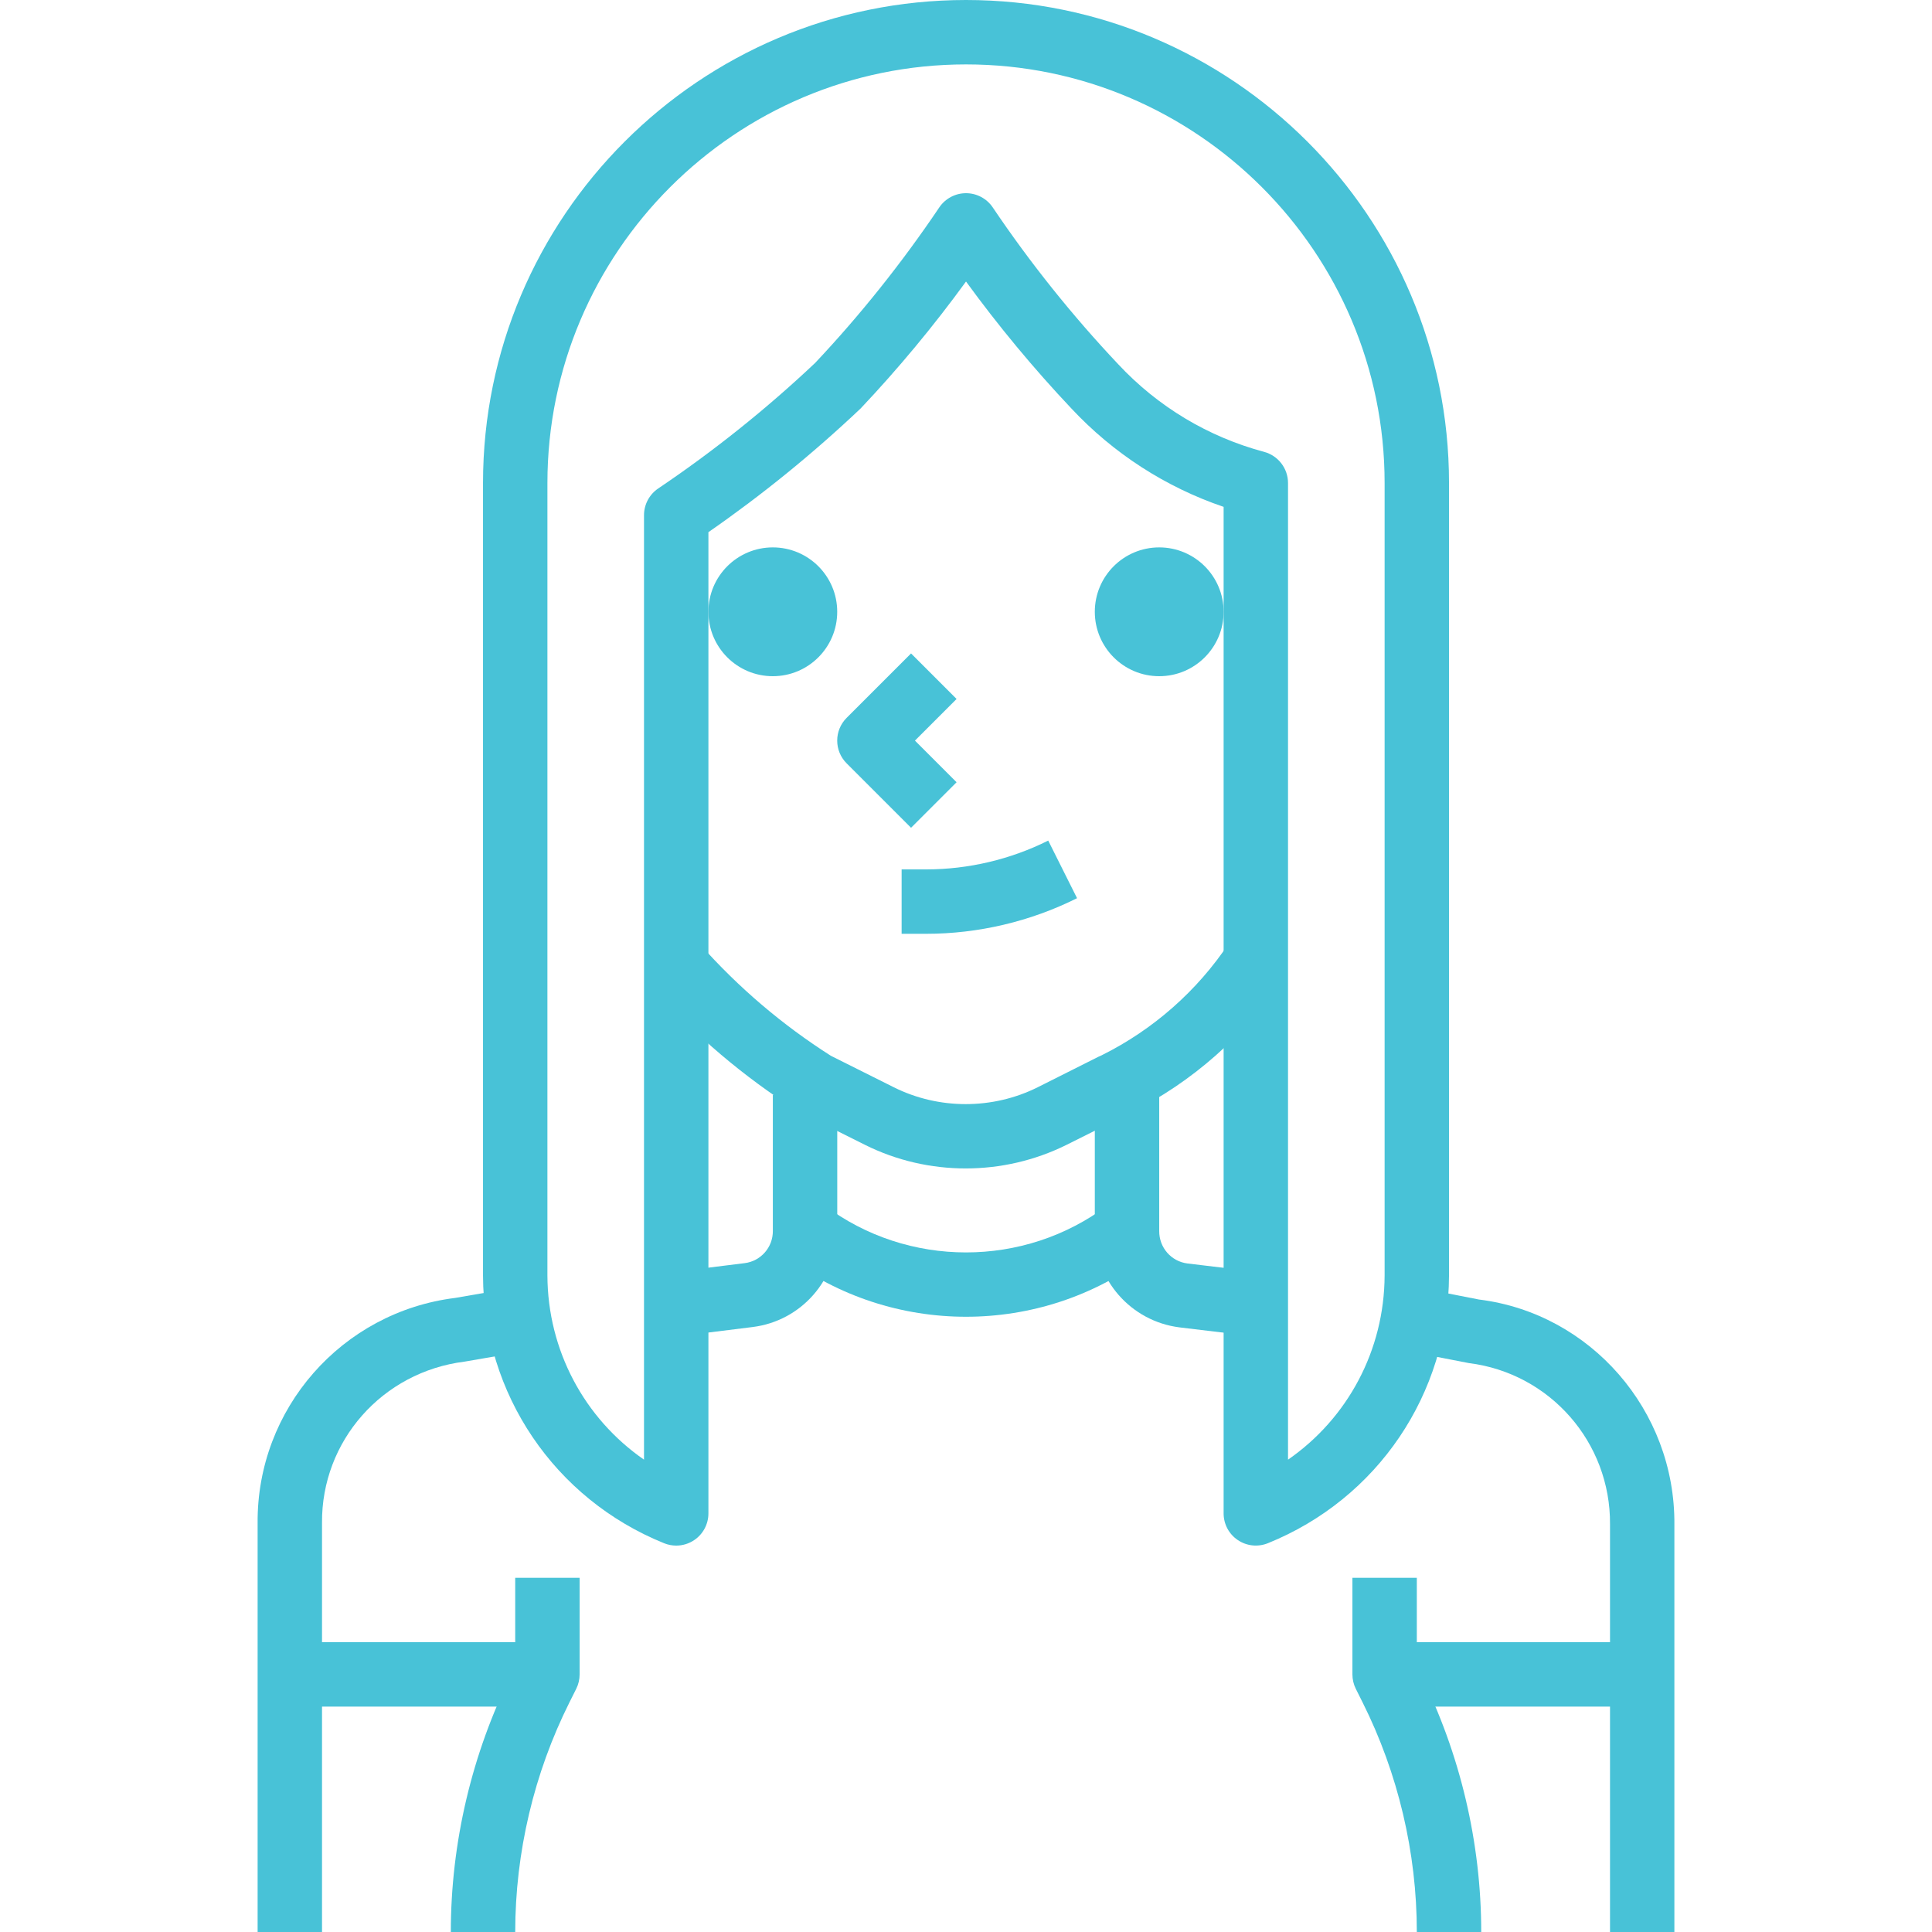
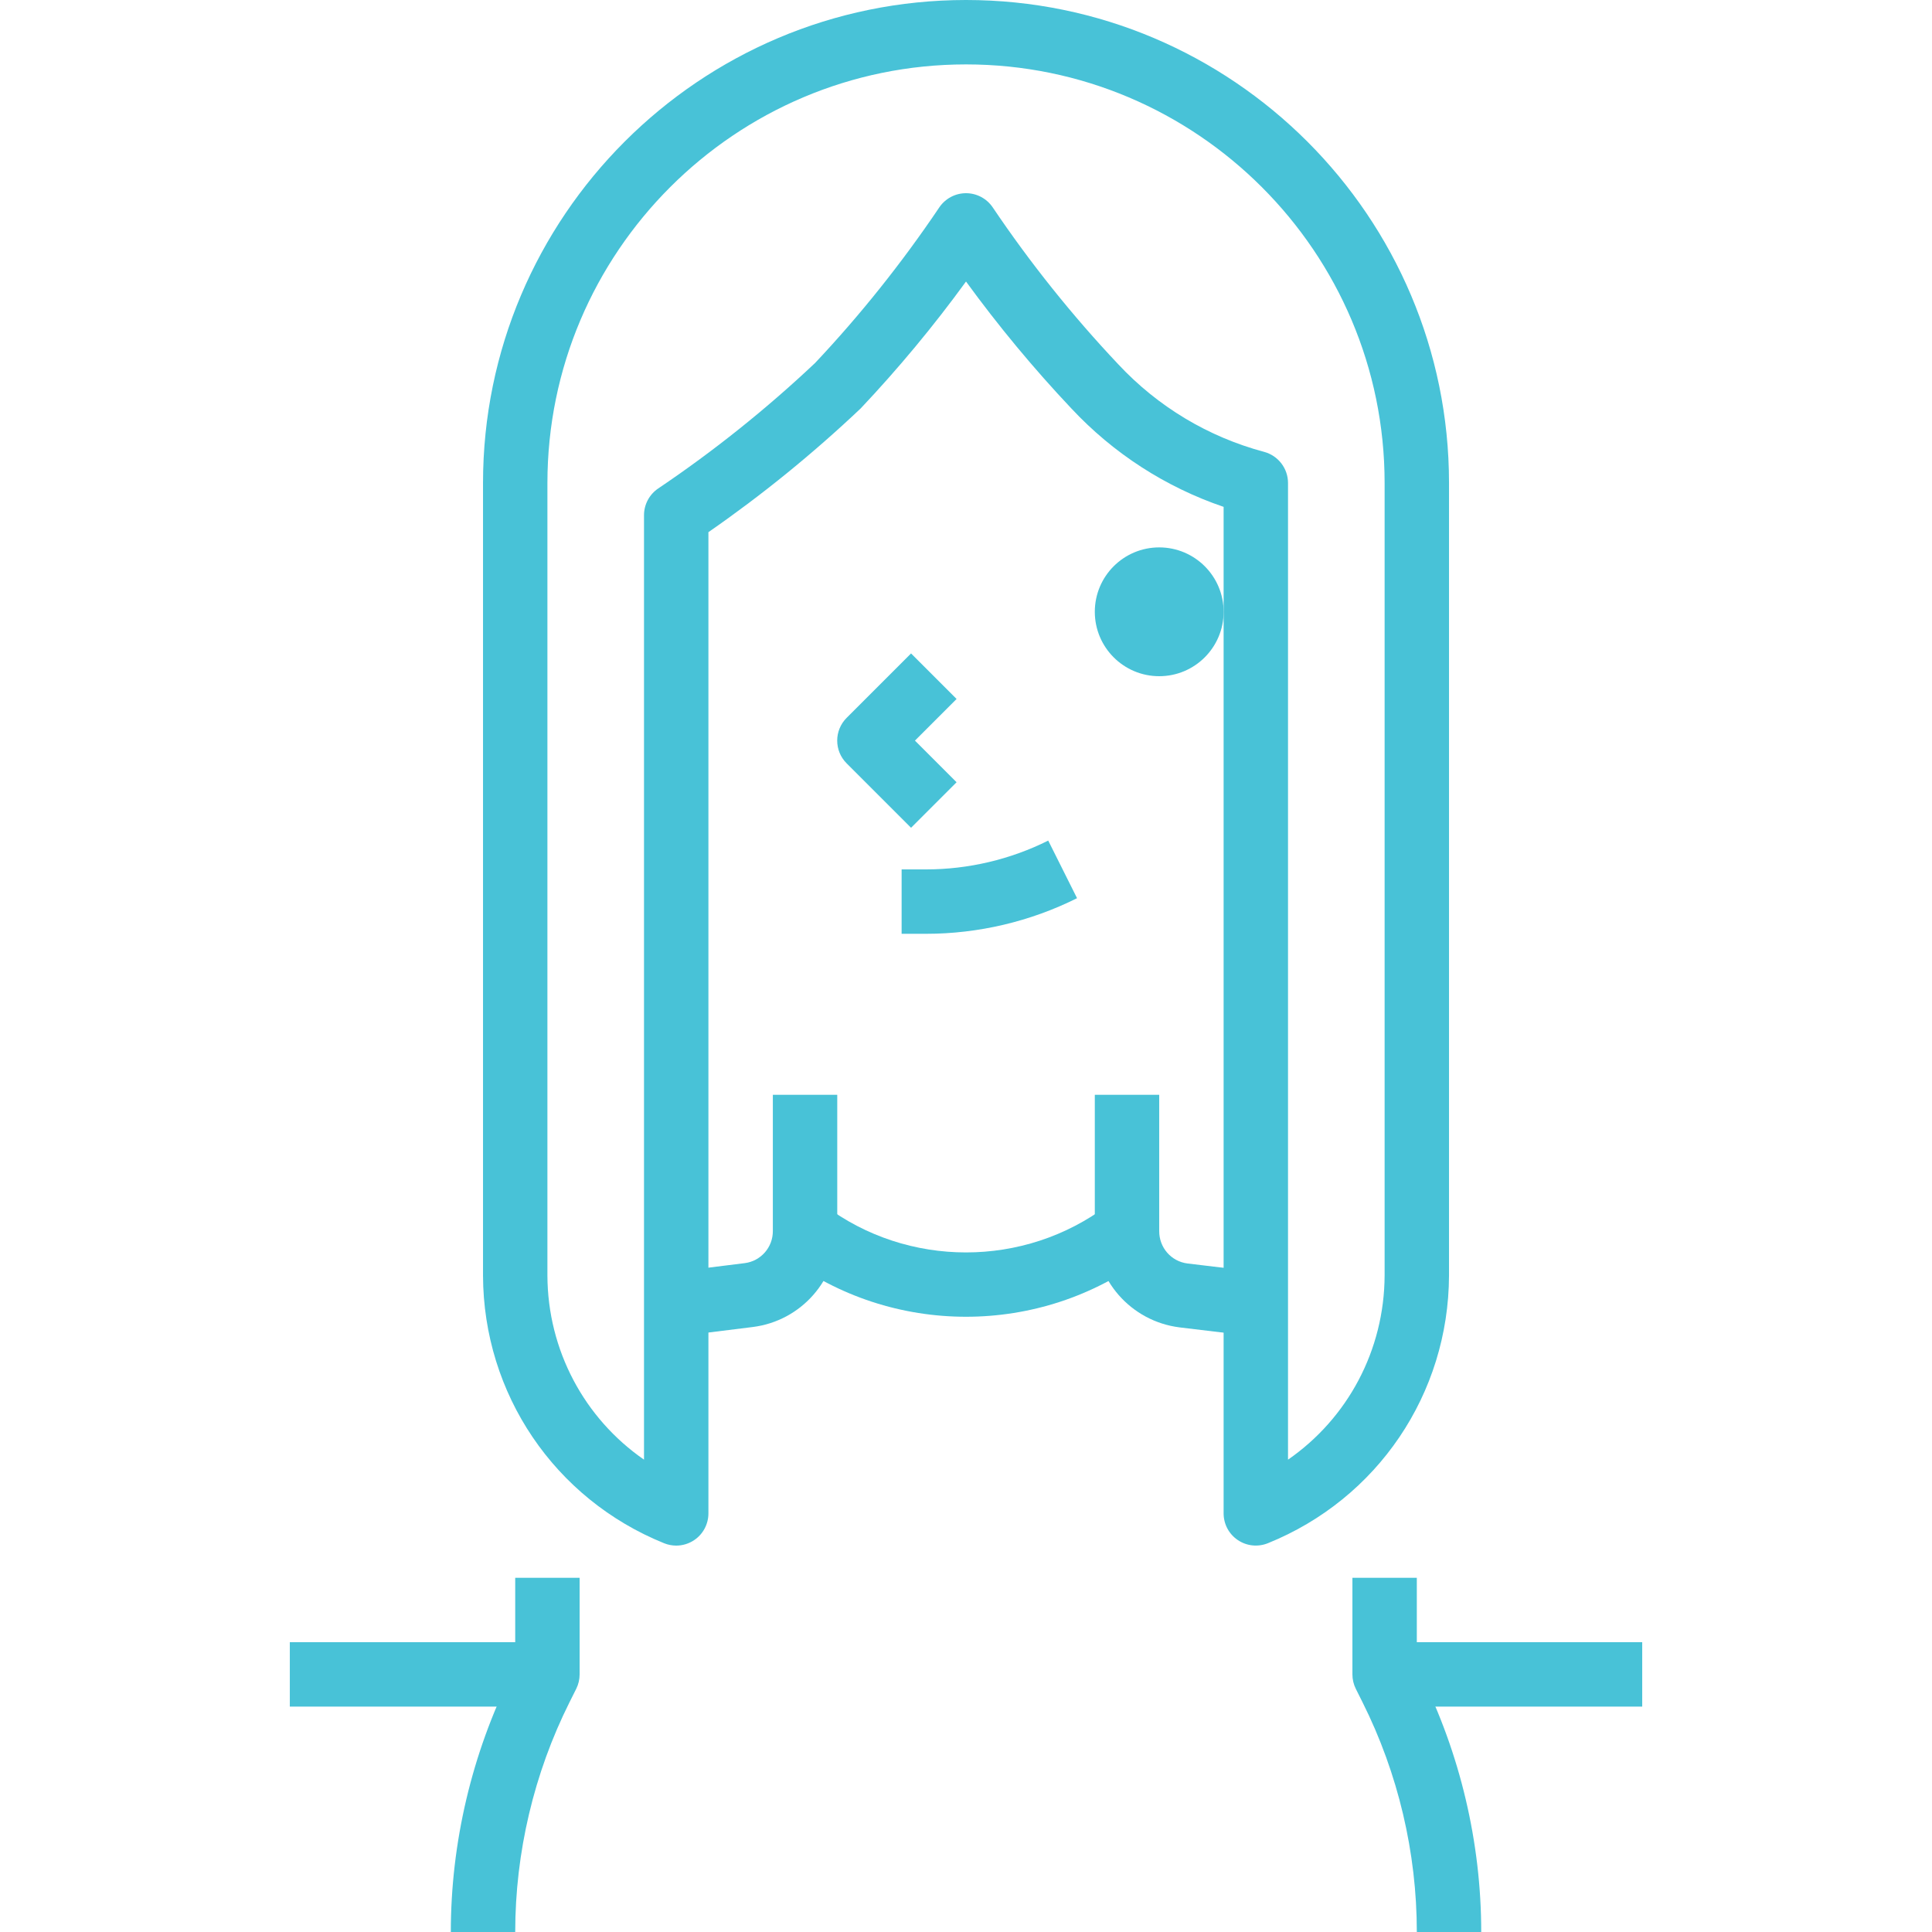
<svg xmlns="http://www.w3.org/2000/svg" version="1.1" id="Capa_1" x="0px" y="0px" viewBox="0 0 512 512" style="enable-background:new 0 0 512 512;" xml:space="preserve" width="512px" height="512px">
  <g>
    <g>
      <circle cx="307.204" cy="162.133" r="17.067" fill="#48C2D7" />
    </g>
  </g>
  <g>
    <g>
      <path d="M253.504,185.233l-12.066-12.066l-17.067,17.067c-3.337,3.336-3.337,8.73,0,12.066l17.067,17.067l12.066-12.066    l-11.034-11.034L253.504,185.233z" fill="#48C2D7" />
    </g>
  </g>
  <g>
    <g>
      <path d="M204.813,290.133v36.079c0.034,4.326-3.174,7.996-7.458,8.533l-19.2,2.389l2.108,16.93l19.209-2.389    c12.885-1.604,22.511-12.612,22.409-25.532v-36.011H204.813z" fill="#48C2D7" />
    </g>
  </g>
  <g>
    <g>
-       <path d="M135.087,341.461l-14.447,2.5c-30.089,3.738-52.599,29.414-52.369,59.665V512h17.067V403.567    c-0.162-21.649,15.915-39.996,37.803-42.726l14.848-2.56L135.087,341.461z" fill="#48C2D7" />
-     </g>
+       </g>
  </g>
  <g>
    <g>
-       <path d="M391.949,344.388l-14.848-2.901l-3.268,16.751l15.437,2.995c21.487,2.679,37.572,21.018,37.402,42.735V512h17.058V404.028    C443.968,373.726,421.457,348.041,391.949,344.388z" fill="#48C2D7" />
-     </g>
+       </g>
  </g>
  <g>
    <g>
      <path d="M314.671,334.831c-4.292-0.546-7.501-4.207-7.467-8.602v-36.096h-17.067v36.028c-0.102,12.971,9.532,23.979,22.451,25.609    l19.2,2.304l2.031-16.947L314.671,334.831z" fill="#48C2D7" />
    </g>
  </g>
  <g>
    <g>
      <path d="M277.79,222.763c-9.993,5-21.171,7.637-32.341,7.637c-0.009,0-0.017,0-0.026,0h-6.485v17.067h6.485    c0.008,0,0.017,0,0.026,0c13.807,0,27.631-3.26,39.979-9.438L277.79,222.763z" fill="#48C2D7" />
    </g>
  </g>
  <g>
    <g>
-       <circle cx="204.804" cy="162.133" r="17.067" fill="#48C2D7" />
-     </g>
+       </g>
  </g>
  <g>
    <g>
-       <polygon points="324.271,256 324.271,273.067 324.791,273.067   " fill="#48C2D7" />
-     </g>
+       </g>
  </g>
  <g>
    <g>
      <path d="M256.004,0c-70.579,0-128,57.421-128,128v210.039c0.102,31.343,18.944,59.187,48,70.938    c1.033,0.418,2.116,0.623,3.2,0.623c1.673,0,3.345-0.495,4.77-1.459c2.355-1.579,3.763-4.241,3.763-7.074V141.03    c14.097-9.771,27.563-20.693,40.337-32.777c9.984-10.573,19.354-21.854,27.93-33.647c8.576,11.776,17.929,23.057,27.896,33.613    c11.136,11.93,24.994,20.873,40.371,26.103v266.744c0,2.833,1.408,5.495,3.763,7.066c2.355,1.596,5.333,1.894,7.97,0.836    c29.056-11.75,47.898-39.586,48-70.963V128C384.004,57.421,326.583,0,256.004,0z M366.938,337.98    c-0.068,19.849-9.788,37.896-25.6,48.845V128c0-3.866-2.603-7.245-6.332-8.252c-14.805-3.951-28.169-11.972-38.656-23.211    c-12.186-12.902-23.373-26.889-33.263-41.574c-1.587-2.347-4.241-3.763-7.083-3.763s-5.495,1.417-7.083,3.763    c-9.899,14.711-21.094,28.698-32.913,41.233c-12.885,12.16-26.871,23.356-41.574,33.254c-2.347,1.587-3.763,4.241-3.763,7.083    v250.291c-15.812-10.948-25.532-28.996-25.6-48.819V128c0-61.167,49.766-110.933,110.933-110.933S366.938,66.833,366.938,128    V337.98z" fill="#48C2D7" />
    </g>
  </g>
  <g>
    <g>
-       <path d="M325.704,249.924c-8.405,12.638-20.036,22.904-33.655,29.688l-0.196,0.102c-0.247,0.102-0.503,0.205-0.751,0.333    l-16.119,8.098c-11.921,5.939-26.18,5.948-38.101,0l-16.683-8.346c-12.843-8.166-24.482-18.082-34.611-29.466l-12.749,11.341    c11.273,12.681,24.26,23.706,38.588,32.768c0.239,0.162,0.486,0.299,0.742,0.427l17.075,8.533    c8.346,4.164,17.502,6.246,26.667,6.246c9.148,0,18.295-2.074,26.65-6.212c0.017-0.009,0.034-0.017,0.051-0.026l17.058-8.525    c16.265-8.107,30.182-20.386,40.252-35.516L325.704,249.924z" fill="#48C2D7" />
-     </g>
+       </g>
  </g>
  <g>
    <g>
      <path d="M136.538,418.133v23.586l-0.887,1.783c-10.59,21.154-16.179,44.843-16.179,68.497h17.067    c0-21.018,4.966-42.069,14.379-60.868l1.792-3.584c0.589-1.178,0.896-2.492,0.896-3.814v-25.6H136.538z" fill="#48C2D7" />
    </g>
  </g>
  <g>
    <g>
      <path d="M376.358,443.503l-0.887-1.783v-23.586h-17.067v25.6c0,1.323,0.307,2.637,0.896,3.814l1.792,3.584    c9.421,18.807,14.387,39.851,14.379,60.868h17.067C392.546,488.354,386.957,464.666,376.358,443.503z" fill="#48C2D7" />
    </g>
  </g>
  <g>
    <g>
      <path d="M293.534,319.42c-22.101,16.648-52.966,16.648-75.068,0L208.2,333.056c14.08,10.598,30.942,15.898,47.804,15.898    c16.87,0,33.732-5.308,47.795-15.898L293.534,319.42z" fill="#48C2D7" />
    </g>
  </g>
  <g>
    <g>
      <rect x="76.804" y="435.2" width="68.267" height="17.067" fill="#48C2D7" />
    </g>
  </g>
  <g>
    <g>
      <rect x="366.938" y="435.2" width="68.267" height="17.067" fill="#48C2D7" />
    </g>
  </g>
  <g>
</g>
  <g>
</g>
  <g>
</g>
  <g>
</g>
  <g>
</g>
  <g>
</g>
  <g>
</g>
  <g>
</g>
  <g>
</g>
  <g>
</g>
  <g>
</g>
  <g>
</g>
  <g>
</g>
  <g>
</g>
  <g>
</g>
</svg>